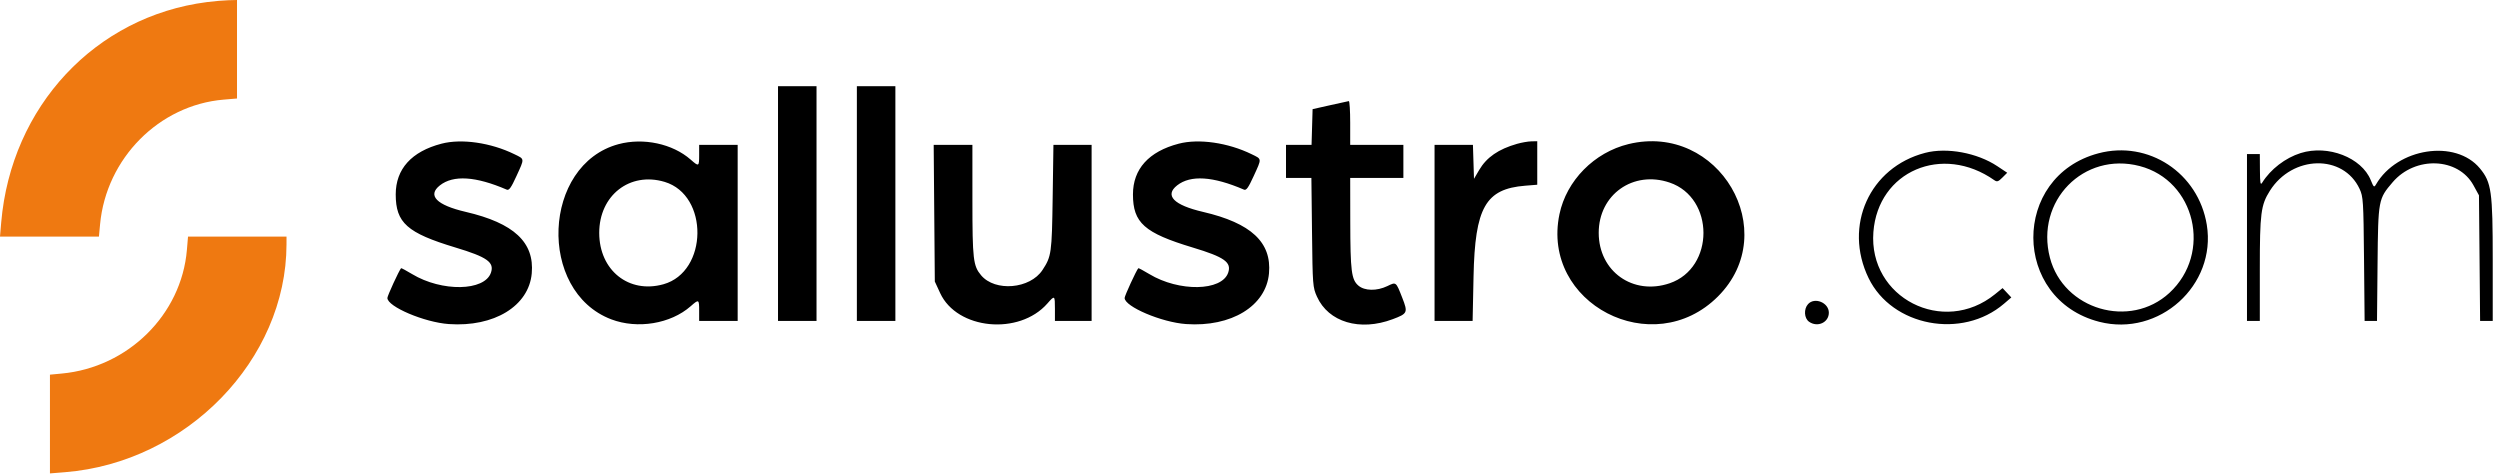
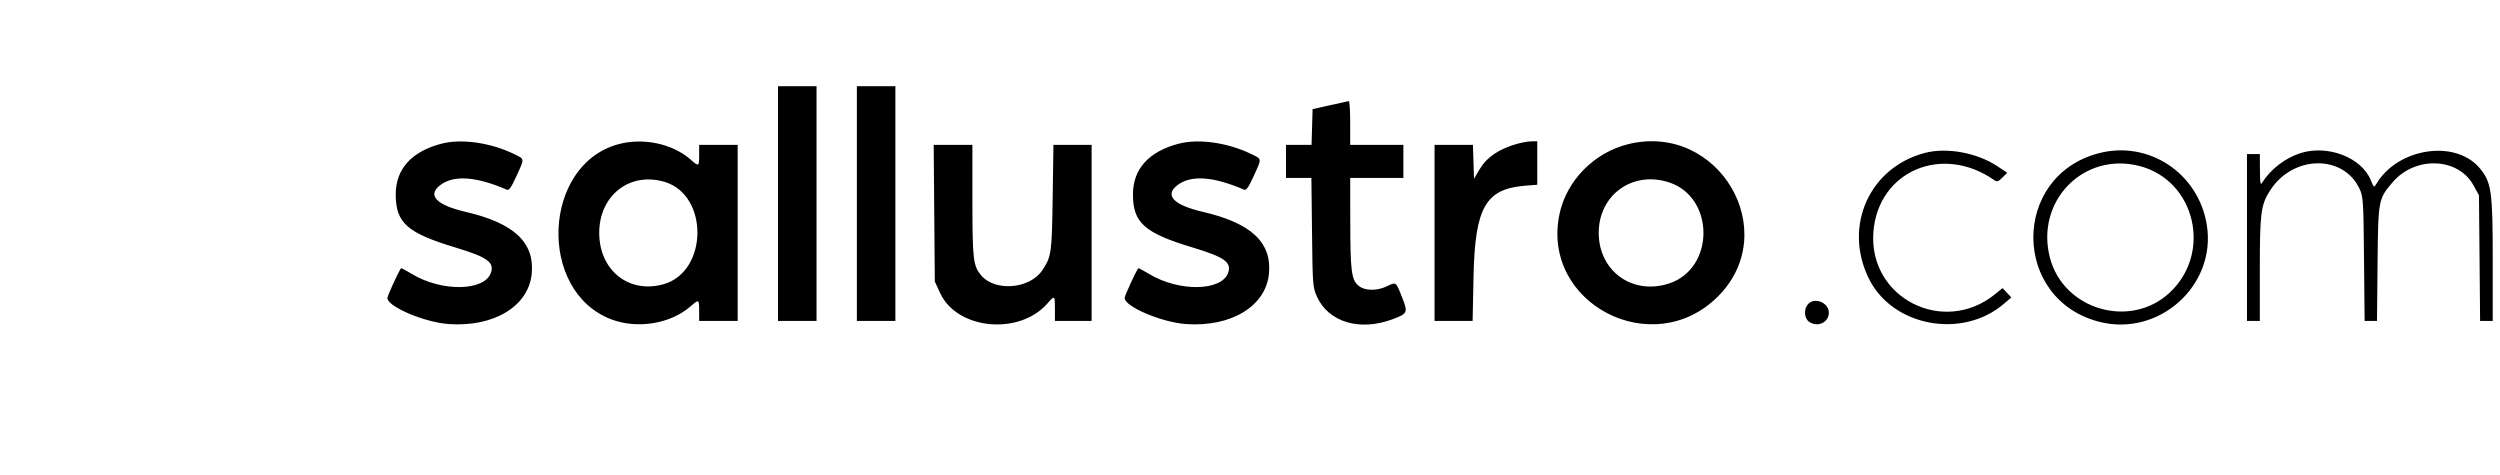
<svg xmlns="http://www.w3.org/2000/svg" width="284" height="54" viewBox="0 0 284 54" fill="none">
  <path fill-rule="evenodd" clip-rule="evenodd" d="M88.382 23.126V36.46H90.57H92.757V23.126V9.793H90.57H88.382V23.126ZM97.34 23.126V36.46H99.528H101.715V23.126V9.793H99.528H97.34V23.126ZM151.09 11.954L149.111 12.399L149.052 14.429L148.992 16.46H147.541H146.09V18.335V20.21H147.532H148.974L149.045 26.408C149.112 32.397 149.131 32.642 149.607 33.698C150.913 36.599 154.48 37.662 158.207 36.262C159.907 35.623 159.957 35.512 159.296 33.825C158.574 31.983 158.611 32.012 157.6 32.501C156.408 33.076 155.019 33.052 154.312 32.443C153.522 31.764 153.401 30.808 153.391 25.158L153.382 20.21H156.403H159.424V18.335V16.46H156.403H153.382V13.96C153.382 12.585 153.312 11.471 153.226 11.485C153.14 11.498 152.179 11.709 151.09 11.954ZM50.153 16.323C46.748 17.212 44.954 19.2 44.954 22.085C44.954 25.312 46.249 26.462 51.748 28.12C55.348 29.205 56.177 29.795 55.77 30.98C55.047 33.086 50.194 33.171 46.815 31.136C46.153 30.737 45.589 30.436 45.563 30.467C45.326 30.738 44.007 33.605 44.007 33.848C44.007 34.832 48.207 36.617 50.982 36.813C56.129 37.176 60.074 34.767 60.407 31.058C60.724 27.527 58.38 25.343 52.908 24.07C49.588 23.298 48.519 22.202 49.972 21.059C51.495 19.86 54.04 20.023 57.567 21.544C57.827 21.656 58.064 21.326 58.661 20.019C59.606 17.952 59.619 18.097 58.434 17.517C55.754 16.206 52.434 15.727 50.153 16.323ZM70.262 16.377C61.613 18.701 61.02 33.077 69.441 36.277C72.416 37.407 76.183 36.787 78.454 34.793C79.396 33.967 79.424 33.982 79.424 35.314V36.46H81.611H83.799V26.46V16.46H81.611H79.424V17.606C79.424 18.937 79.395 18.953 78.456 18.128C76.405 16.327 73.087 15.618 70.262 16.377ZM133.903 16.323C130.498 17.212 128.704 19.2 128.704 22.085C128.704 25.312 129.999 26.462 135.498 28.12C139.098 29.205 139.927 29.795 139.52 30.98C138.797 33.086 133.944 33.171 130.565 31.136C129.903 30.737 129.339 30.436 129.313 30.467C129.076 30.738 127.757 33.605 127.757 33.848C127.757 34.832 131.957 36.617 134.732 36.813C139.879 37.176 143.824 34.767 144.157 31.058C144.474 27.527 142.13 25.343 136.658 24.07C133.338 23.298 132.269 22.202 133.722 21.059C135.245 19.86 137.79 20.023 141.317 21.544C141.577 21.656 141.814 21.326 142.411 20.019C143.356 17.952 143.369 18.097 142.184 17.517C139.504 16.206 136.184 15.727 133.903 16.323ZM172.34 16.339C170.22 16.945 168.881 17.869 168.031 19.315L167.445 20.314L167.385 18.387L167.325 16.46H165.145H162.965V26.46V36.46H165.127H167.289L167.394 31.408C167.557 23.565 168.755 21.458 173.257 21.096L174.632 20.986V18.514V16.043L173.955 16.057C173.583 16.065 172.856 16.192 172.34 16.339ZM185.003 16.367C181.106 17.311 177.95 20.515 177.154 24.335C175.038 34.48 187.766 41.08 195.163 33.674C202.535 26.292 195.25 13.882 185.003 16.367ZM106.131 24.22L106.195 31.981L106.802 33.296C108.719 37.448 115.772 38.133 118.98 34.479C119.823 33.519 119.84 33.532 119.84 35.106V36.46H121.924H124.007V26.46V16.46H121.838H119.67L119.583 22.449C119.492 28.773 119.442 29.127 118.428 30.671C117.012 32.828 113.049 33.17 111.453 31.273C110.553 30.203 110.468 29.47 110.466 22.762L110.465 16.46H108.266H106.067L106.131 24.22ZM218.695 17.364C212.386 19.003 209.387 25.648 212.273 31.595C214.936 37.081 222.894 38.586 227.653 34.504L228.486 33.79L227.989 33.259L227.493 32.728L226.635 33.423C220.761 38.185 212.245 33.83 212.817 26.356C213.346 19.441 220.643 16.315 226.557 20.471C226.861 20.685 227.008 20.637 227.469 20.175L228.02 19.625L226.891 18.875C224.601 17.355 221.167 16.722 218.695 17.364ZM238.382 17.416C228.473 20.046 228.543 34.006 238.478 36.557C245.274 38.303 251.807 32.409 250.692 25.539C249.735 19.646 244.068 15.907 238.382 17.416ZM261.358 17.387C259.618 17.931 257.93 19.229 256.988 20.747C256.784 21.076 256.738 20.823 256.728 19.324L256.715 17.501H255.986H255.257V26.981V36.46H255.986H256.715V30.56C256.715 24.215 256.834 23.296 257.859 21.671C260.424 17.609 266.201 17.489 268.05 21.46C268.461 22.343 268.49 22.805 268.553 29.428L268.62 36.46H269.323H270.027L270.09 29.949C270.16 22.682 270.175 22.604 271.809 20.696C274.376 17.696 279.25 17.884 280.986 21.049L281.611 22.189L281.676 29.324L281.74 36.46H282.457H283.174V29.502C283.174 21.737 283.03 20.716 281.717 19.129C278.947 15.781 272.325 16.802 269.916 20.948C269.7 21.32 269.649 21.279 269.32 20.468C268.278 17.898 264.456 16.419 261.358 17.387ZM243.066 18.863C249.404 20.514 251.338 28.764 246.443 33.275C241.965 37.403 234.408 35.178 232.872 29.278C231.194 22.84 236.707 17.207 243.066 18.863ZM75.506 20.663C80.541 22.172 80.438 30.871 75.369 32.291C71.434 33.393 68.076 30.71 68.072 26.46C68.067 22.194 71.55 19.478 75.506 20.663ZM189.675 20.742C194.792 22.485 194.792 30.434 189.675 32.178C185.511 33.596 181.621 30.837 181.614 26.46C181.607 22.107 185.525 19.328 189.675 20.742ZM205.393 34.549C204.888 35.108 204.95 36.159 205.512 36.552C206.472 37.225 207.757 36.636 207.757 35.522C207.757 34.381 206.146 33.718 205.393 34.549Z" fill="black" />
-   <path fill-rule="evenodd" clip-rule="evenodd" d="M23.514 0.237C10.818 1.867 1.27 12.088 0.138 25.261L0 26.875H5.619H11.239L11.37 25.469C12.068 17.992 18.072 11.937 25.403 11.318L26.924 11.189V5.595V0L25.934 0.027C25.39 0.041 24.301 0.136 23.514 0.237ZM21.231 28.396C20.61 35.743 14.546 41.732 7.015 42.435L5.674 42.561V48.17V53.779L7.392 53.641C21.19 52.532 32.529 40.866 32.547 27.761L32.549 26.875H26.954H21.36L21.231 28.396Z" fill="#EF7911" />
</svg>